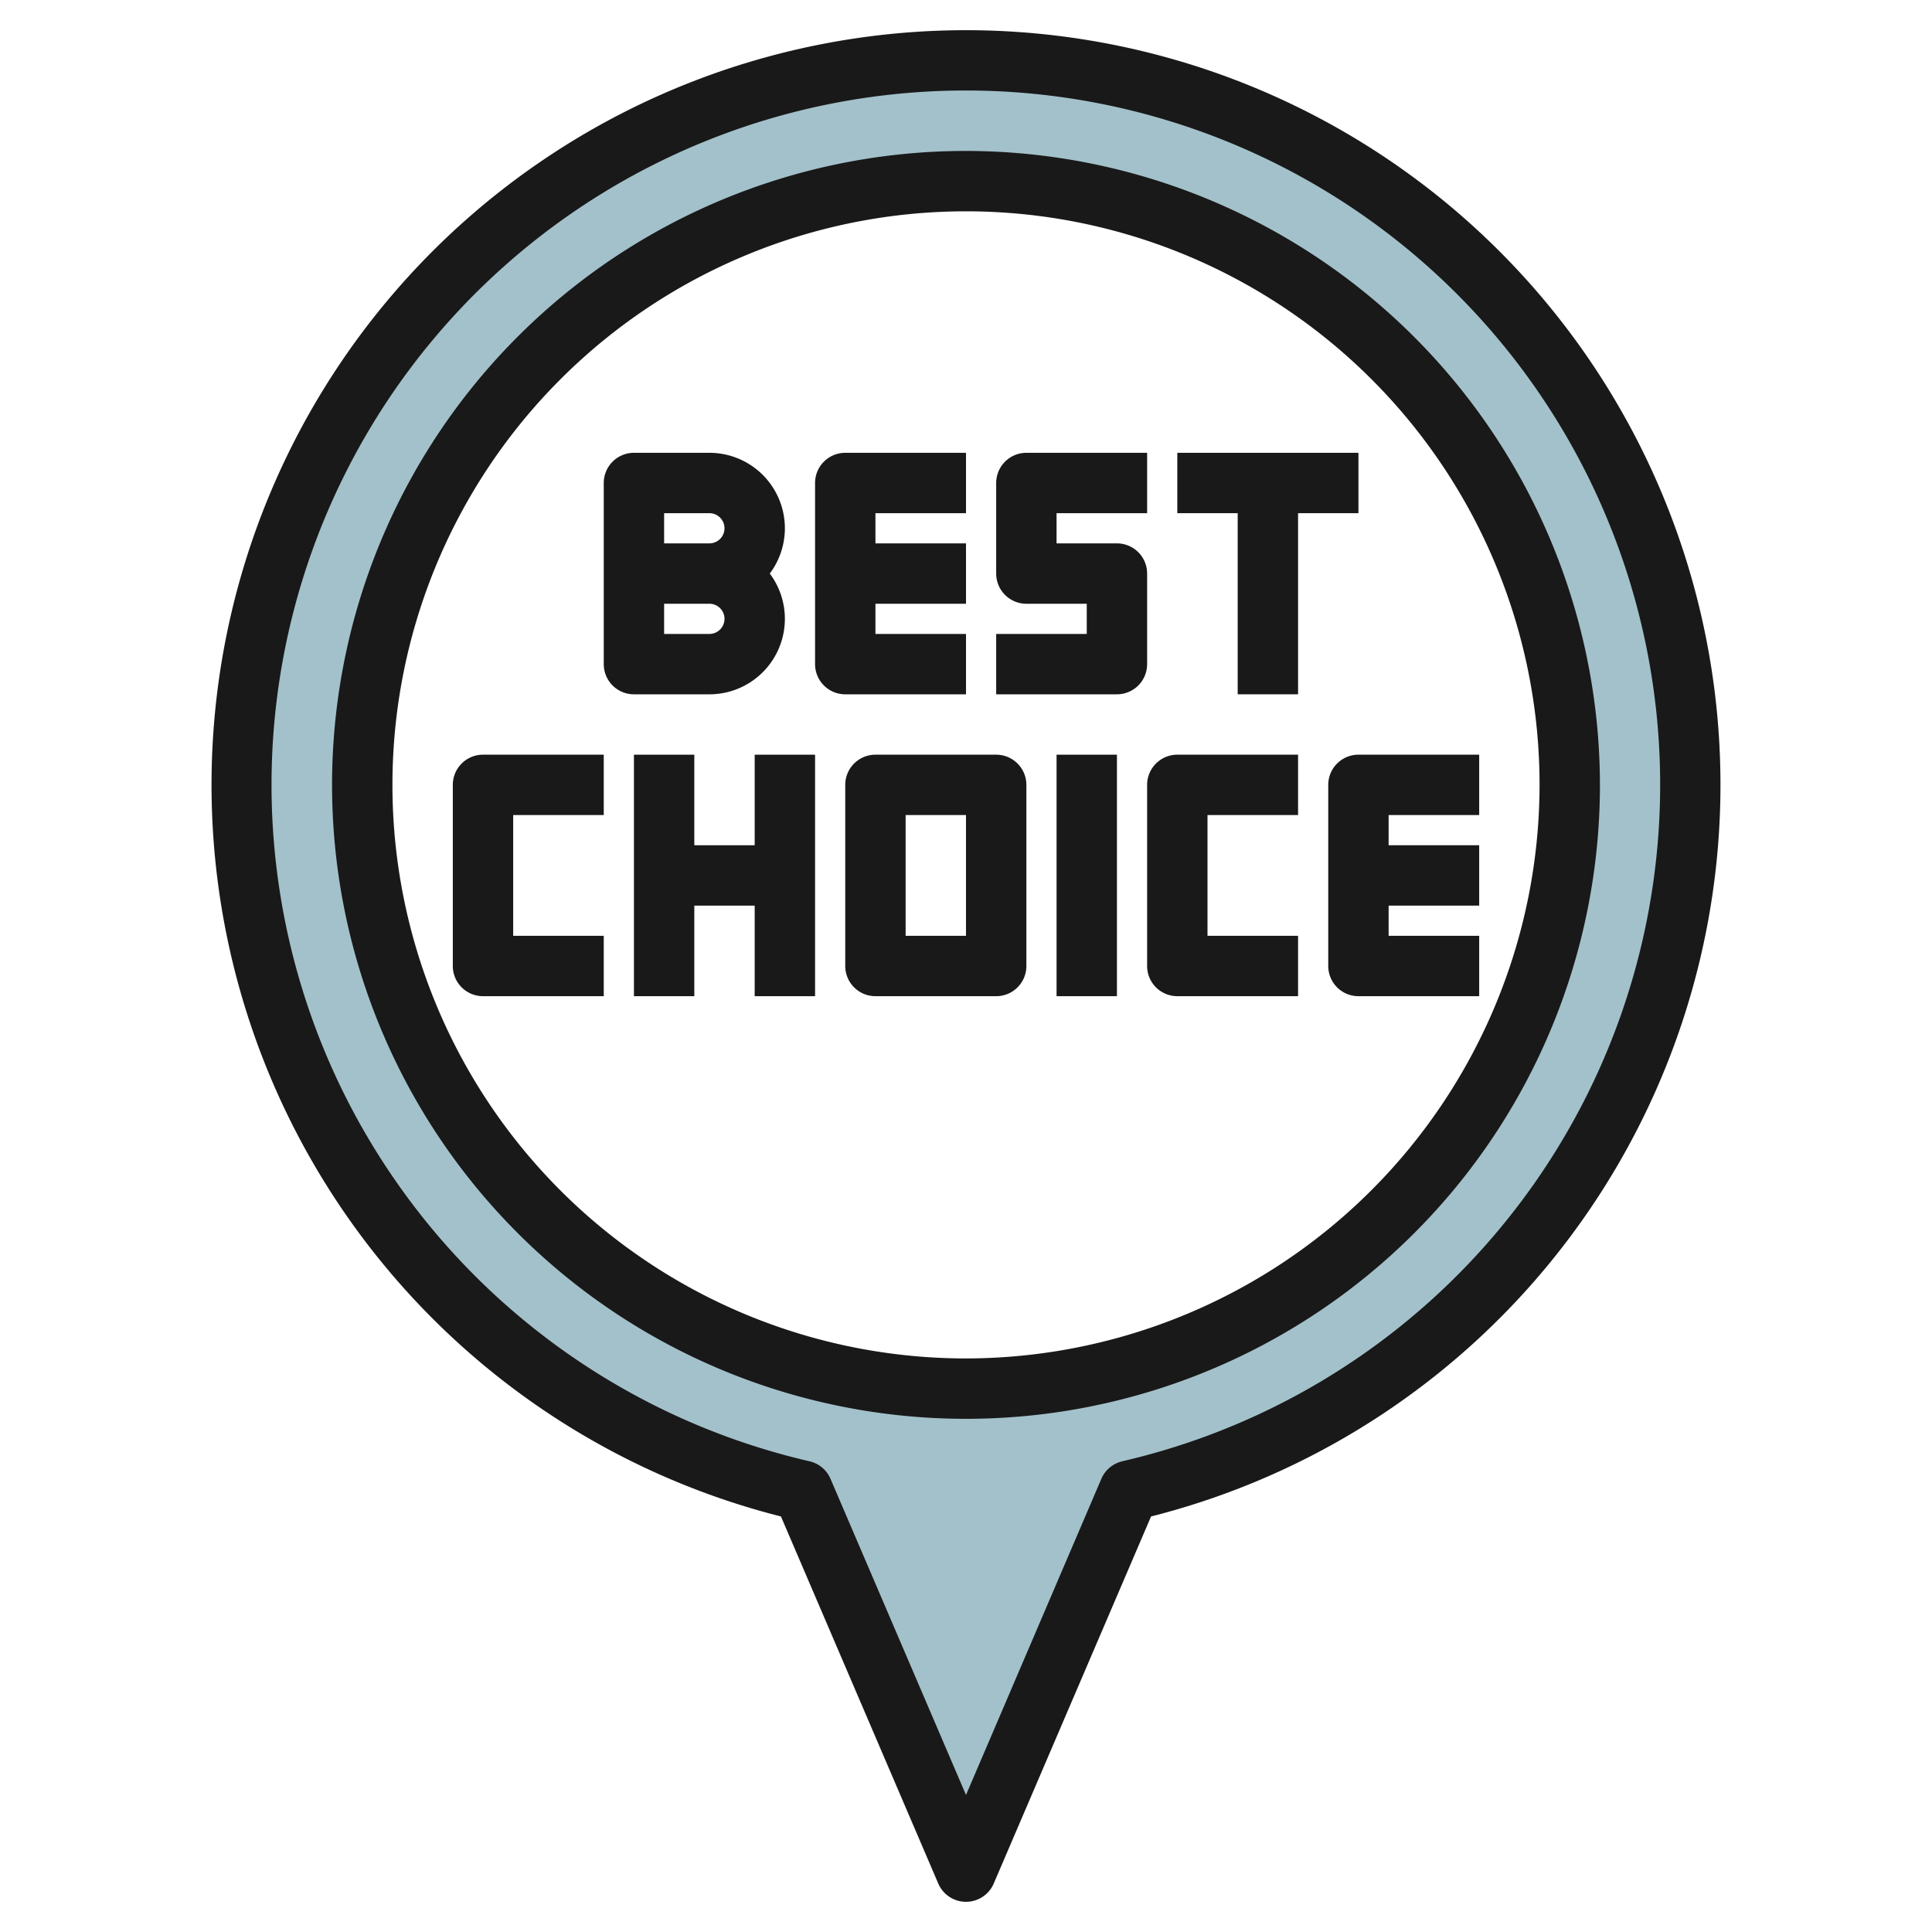
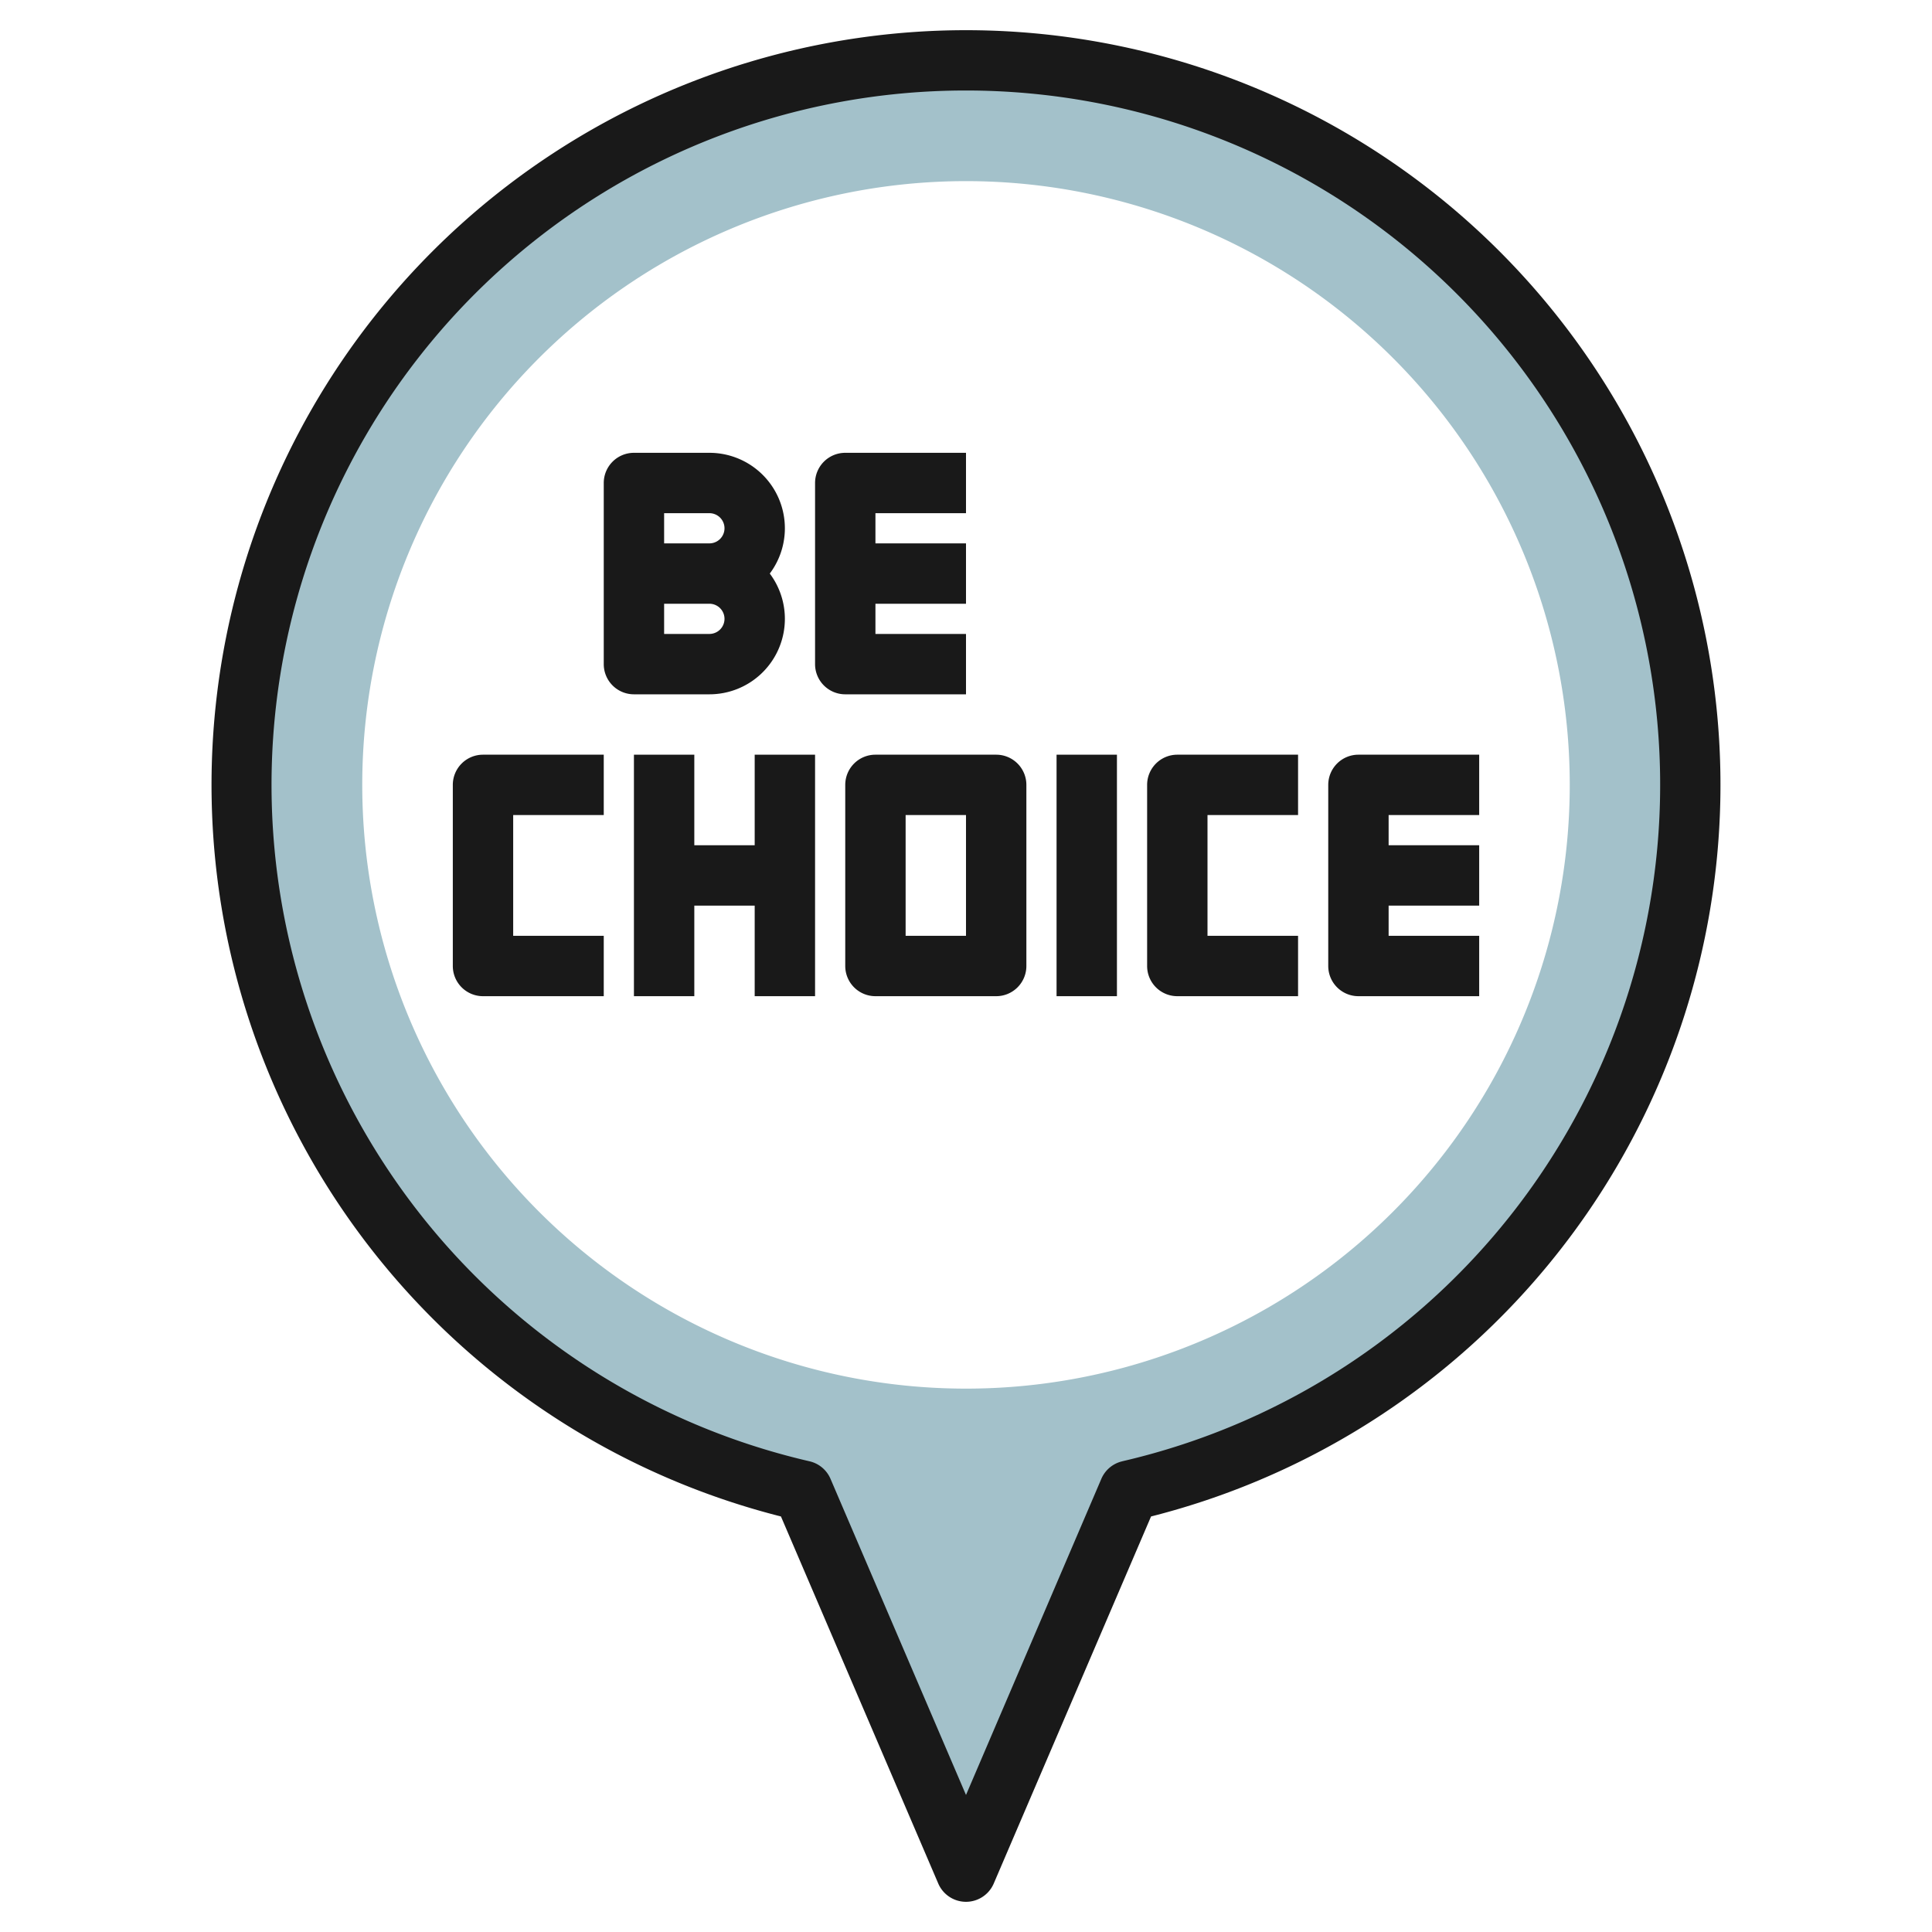
<svg xmlns="http://www.w3.org/2000/svg" height="512" viewBox="0 0 64 64" width="512">
  <g id="Layer_20" data-name="Layer 20">
    <path d="m32 2a24 24 0 0 0 -5.408 47.38l5.408 12.62s4.447-10.376 5.408-12.62a24 24 0 0 0 -5.408-47.38zm0 44a20 20 0 1 1 20-20 20 20 0 0 1 -20 20z" fill="#a3c1ca" />
    <g fill="#191919">
      <path d="m23.5 23a2.5 2.5 0 0 0 2-4 2.5 2.5 0 0 0 -2-4h-2.5a1 1 0 0 0 -1 1v6a1 1 0 0 0 1 1zm0-2h-1.5v-1h1.5a.5.5 0 0 1 0 1zm0-4a.5.5 0 0 1 0 1h-1.5v-1z" />
      <path d="m32 23v-2h-3v-1h3v-2h-3v-1h3v-2h-4a1 1 0 0 0 -1 1v6a1 1 0 0 0 1 1z" />
-       <path d="m38 19a1 1 0 0 0 -1-1h-2v-1h3v-2h-4a1 1 0 0 0 -1 1v3a1 1 0 0 0 1 1h2v1h-3v2h4a1 1 0 0 0 1-1z" />
-       <path d="m45 17v-2h-6v2h2v6h2v-6z" />
      <path d="m15 26v6a1 1 0 0 0 1 1h4v-2h-3v-4h3v-2h-4a1 1 0 0 0 -1 1z" />
      <path d="m25 28h-2v-3h-2v8h2v-3h2v3h2v-8h-2z" />
      <path d="m33 25h-4a1 1 0 0 0 -1 1v6a1 1 0 0 0 1 1h4a1 1 0 0 0 1-1v-6a1 1 0 0 0 -1-1zm-1 6h-2v-4h2z" />
      <path d="m35 25h2v8h-2z" />
      <path d="m38 26v6a1 1 0 0 0 1 1h4v-2h-3v-4h3v-2h-4a1 1 0 0 0 -1 1z" />
      <path d="m44 26v6a1 1 0 0 0 1 1h4v-2h-3v-1h3v-2h-3v-1h3v-2h-4a1 1 0 0 0 -1 1z" />
-       <path d="m32 5a21 21 0 1 0 21 21 21.024 21.024 0 0 0 -21-21zm0 40a19 19 0 1 1 19-19 19.021 19.021 0 0 1 -19 19z" />
      <path d="m32 1a25 25 0 0 0 -6.13 49.235l5.211 12.159a1 1 0 0 0 1.838 0l5.211-12.159a25 25 0 0 0 -6.13-49.235zm5.184 47.406a1 1 0 0 0 -.7.581l-4.484 10.474-4.489-10.474a1 1 0 0 0 -.7-.581 23 23 0 1 1 10.368 0z" />
    </g>
  </g>
</svg>